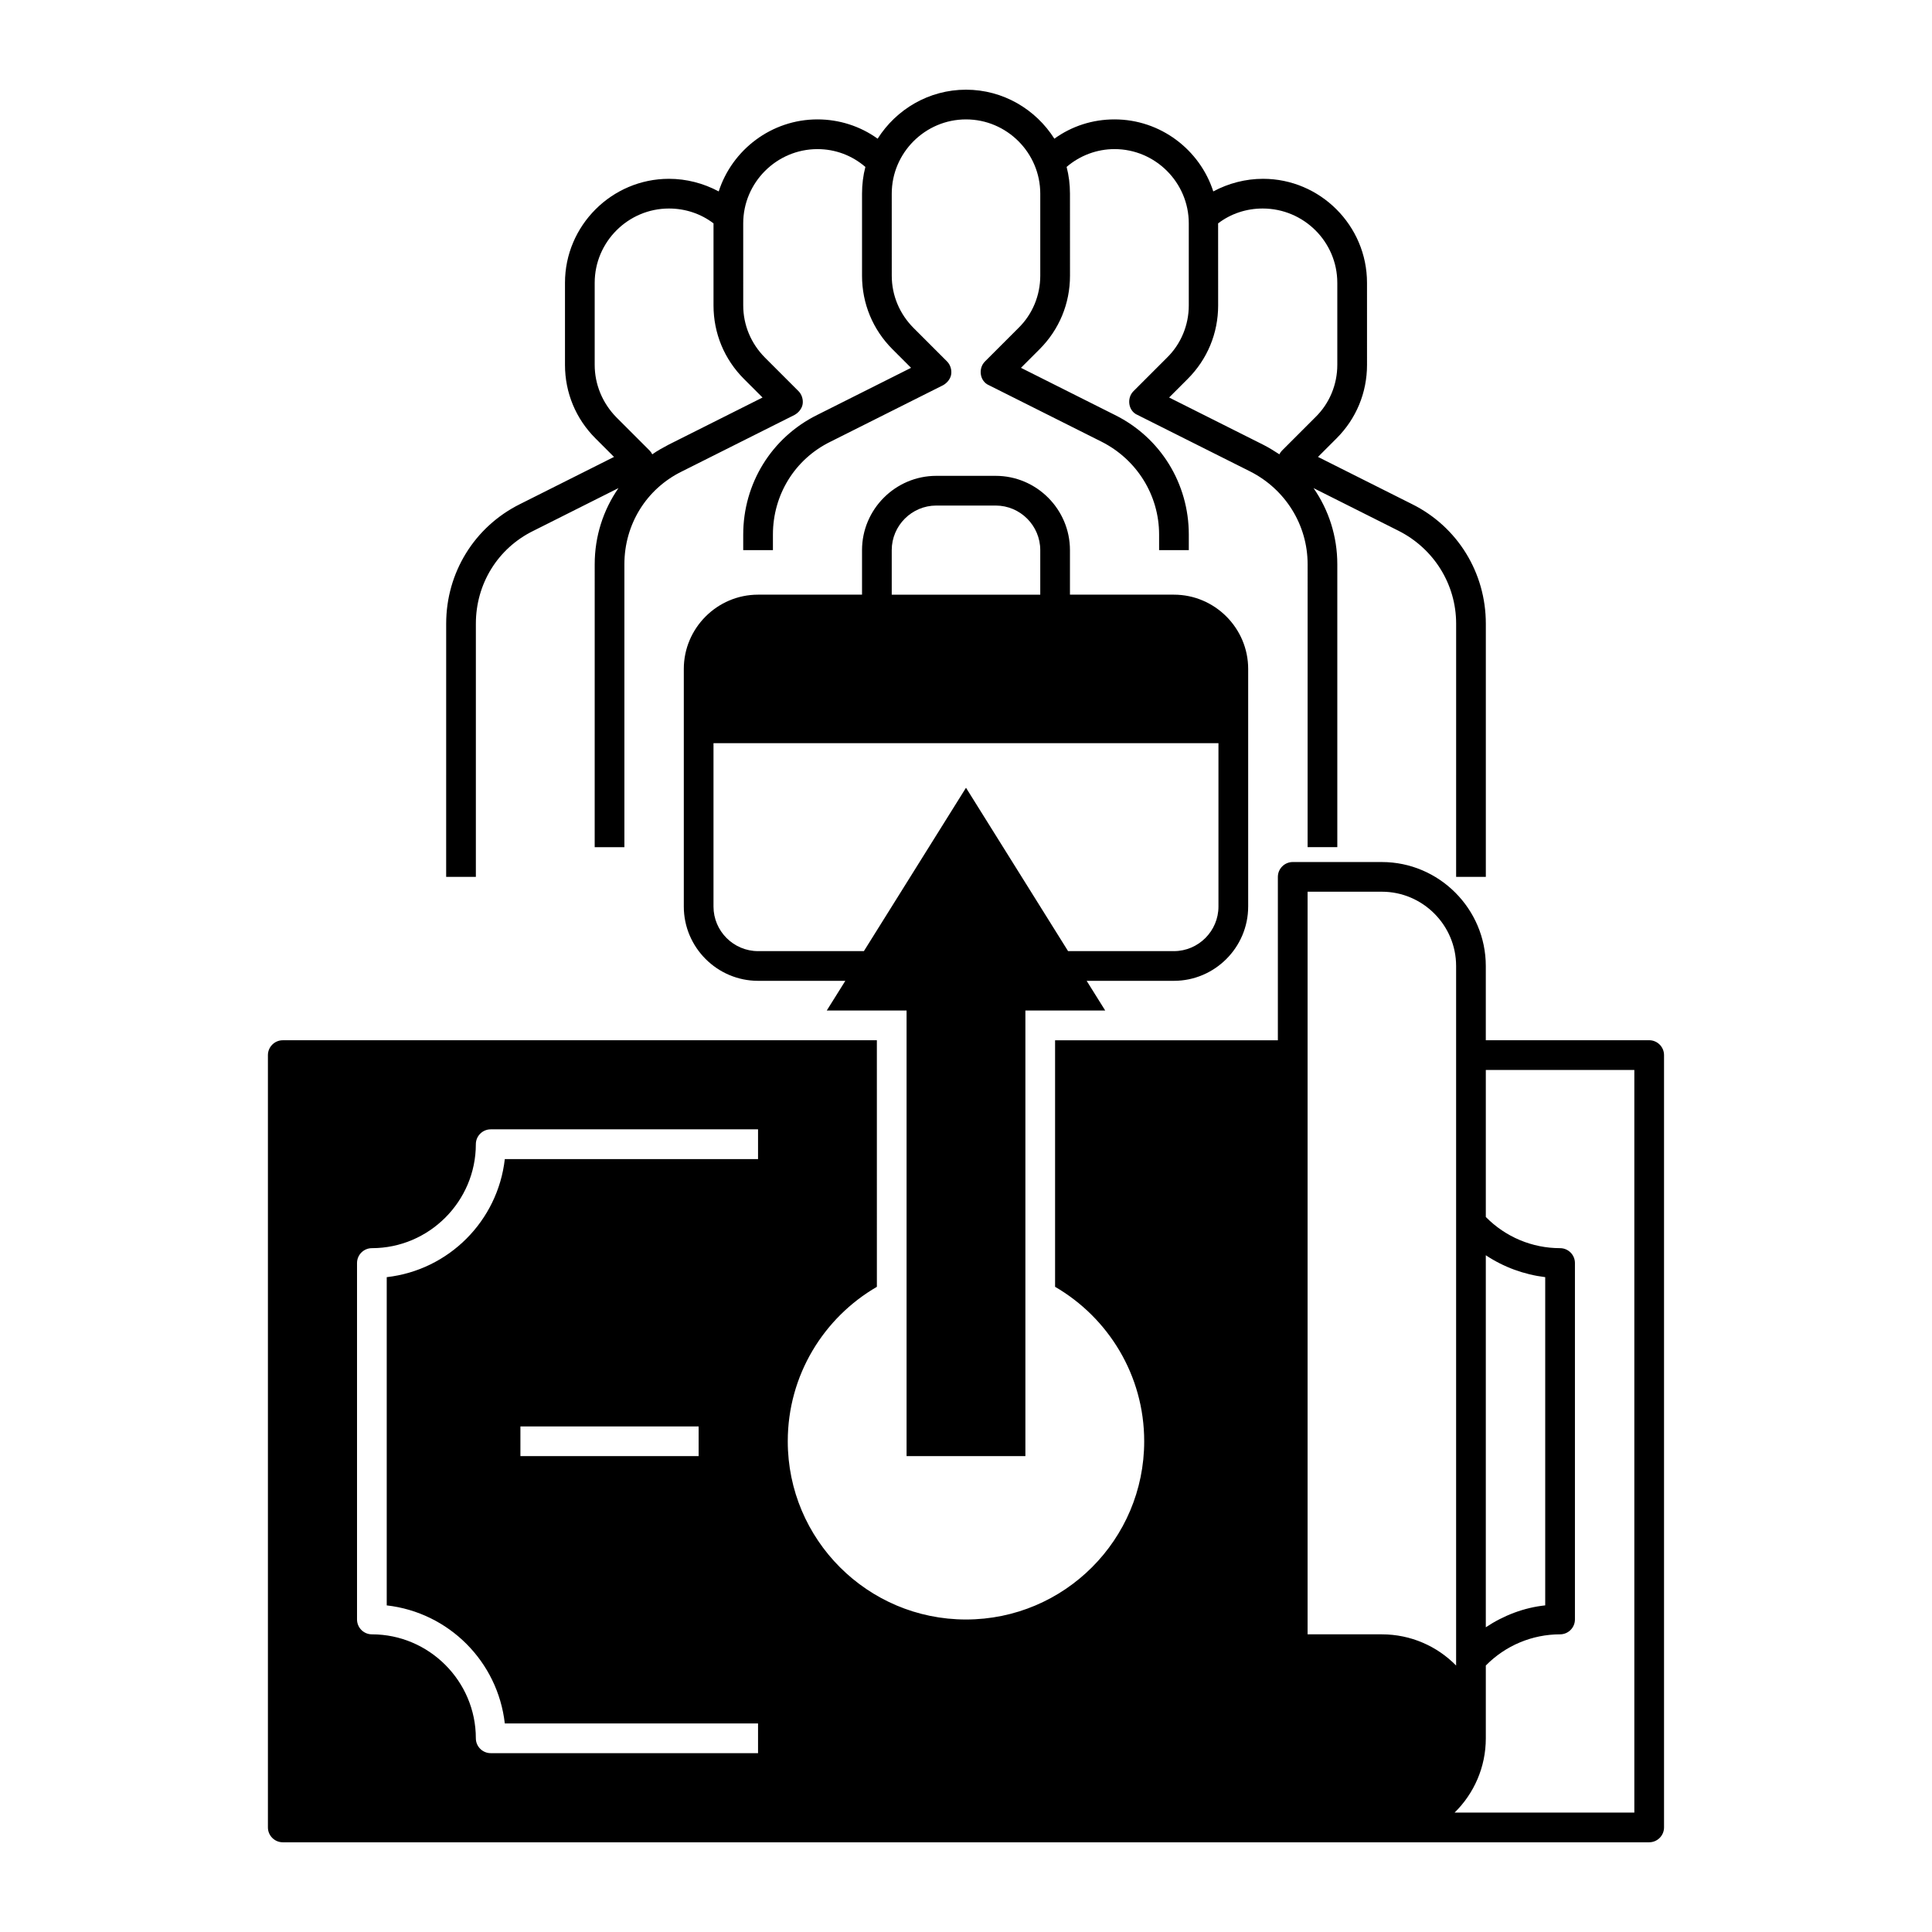
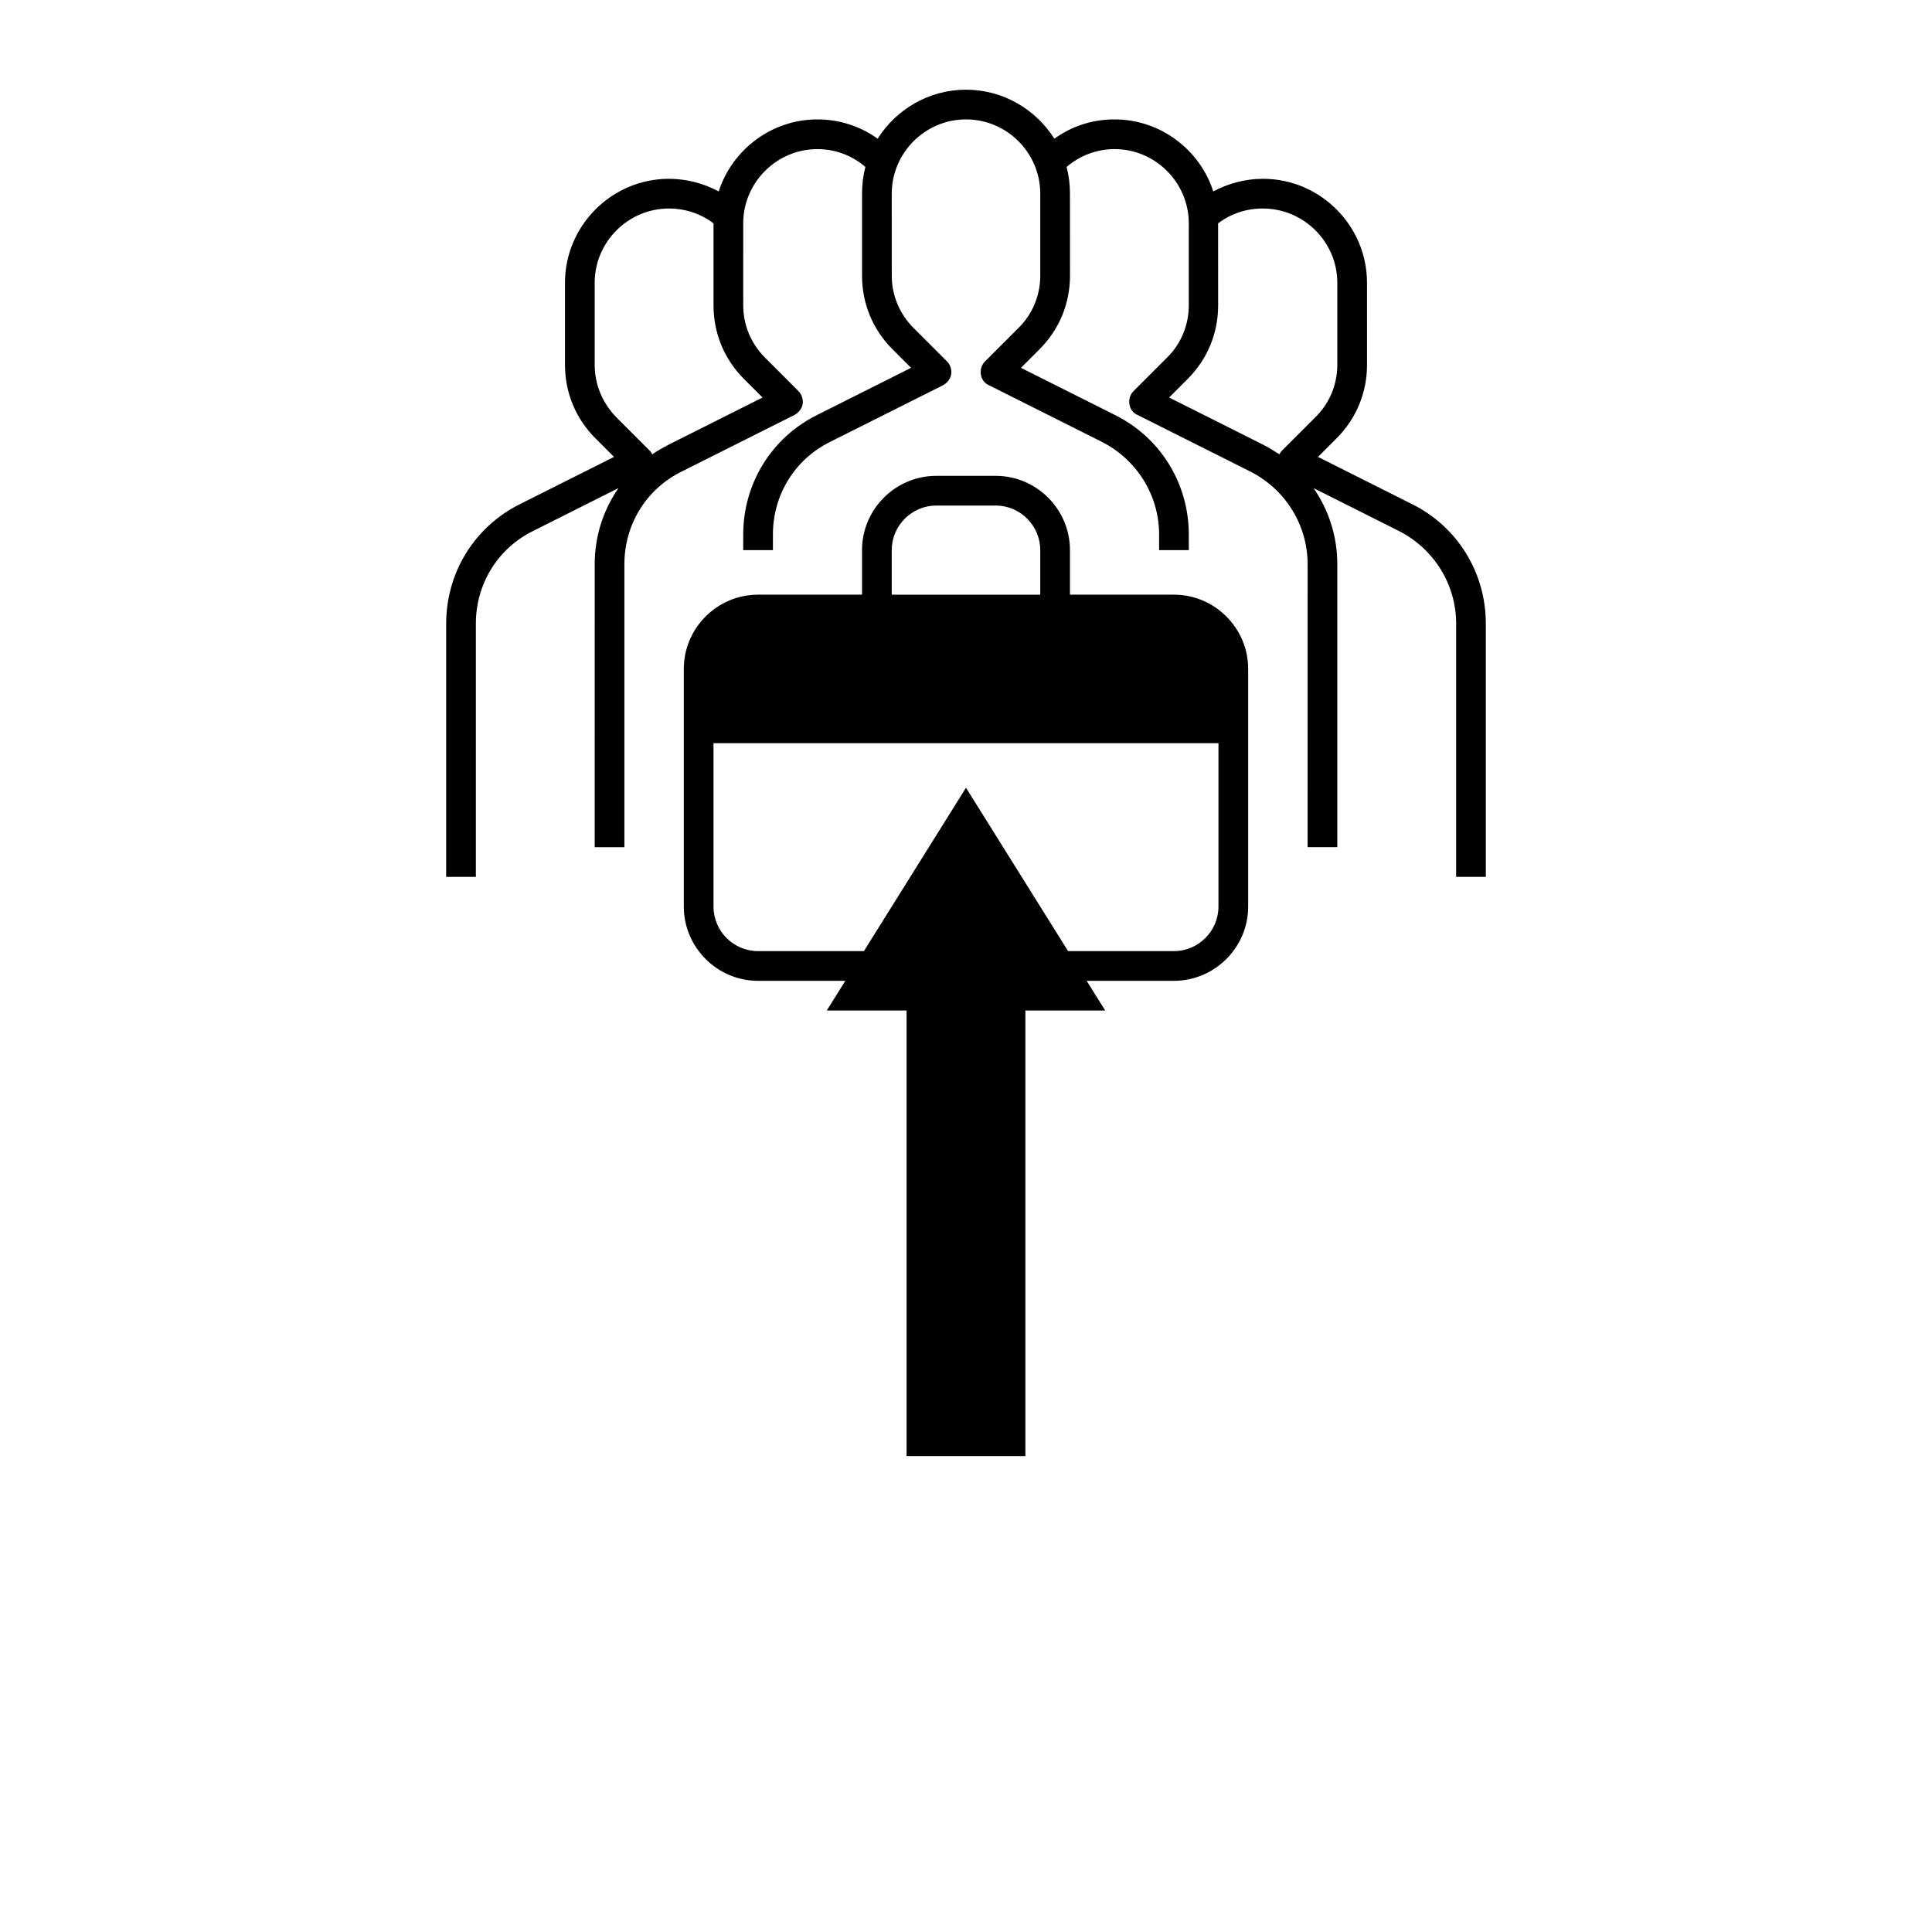
<svg xmlns="http://www.w3.org/2000/svg" fill="#000000" width="800px" height="800px" version="1.1" viewBox="144 144 512 512">
  <g>
    <path d="m270.11 309.27c0-10.527 5.805-19.977 15.254-24.602l22.535-11.316c-4.035 5.805-6.297 12.793-6.297 20.172l-0.004 74.984h7.871v-74.98c0-10.527 5.805-19.977 15.254-24.602l29.816-14.957c1.082-0.59 1.969-1.672 2.164-2.856 0.195-1.18-0.195-2.559-1.082-3.445l-8.855-8.855c-3.738-3.738-5.805-8.66-5.805-13.875l-0.004-21.742c0-10.824 8.855-19.68 19.68-19.68 4.723 0 9.152 1.672 12.695 4.723-0.59 2.262-0.887 4.625-0.887 7.086v21.746c0 7.379 2.856 14.27 8.07 19.484l4.922 4.922-24.895 12.496c-12.102 6.004-19.582 18.203-19.582 31.684v4.133h7.871v-4.133c0-10.527 5.805-19.977 15.254-24.602l29.816-14.957c1.082-0.59 1.969-1.672 2.164-2.856 0.195-1.18-0.195-2.559-1.082-3.445l-8.855-8.855c-3.738-3.738-5.805-8.66-5.805-13.875l-0.004-21.746c0-10.824 8.855-19.68 19.68-19.68s19.68 8.855 19.68 19.68v21.746c0 5.215-2.066 10.234-5.805 13.875l-8.855 8.855c-0.887 0.887-1.277 2.164-1.082 3.445 0.195 1.277 0.984 2.363 2.164 2.856l29.816 14.957c9.348 4.723 15.254 14.168 15.254 24.602v4.133h7.871v-4.133c0-13.48-7.477-25.684-19.582-31.684l-24.895-12.496 4.922-4.922c5.215-5.215 8.07-12.102 8.07-19.484l-0.008-21.75c0-2.461-0.297-4.82-0.887-7.086 3.543-3.051 8.07-4.723 12.695-4.723 10.824 0 19.68 8.855 19.68 19.68v21.746c0 5.215-2.066 10.234-5.805 13.875l-8.855 8.855c-0.887 0.887-1.277 2.164-1.082 3.445 0.195 1.277 0.984 2.363 2.164 2.856l29.816 14.957c9.348 4.723 15.254 14.168 15.254 24.602l-0.004 74.98h7.871v-74.98c0-7.379-2.262-14.367-6.297-20.172l22.535 11.316c9.348 4.723 15.254 14.168 15.254 24.602l-0.004 67.105h7.871v-67.109c0-13.48-7.477-25.684-19.582-31.684l-24.895-12.496 4.922-4.922c5.215-5.215 8.07-12.102 8.07-19.484l-0.004-21.746c0-15.152-12.398-27.551-27.551-27.551-4.625 0-9.152 1.18-13.188 3.344-3.539-11.02-13.973-19.09-26.172-19.09-5.805 0-11.316 1.77-15.941 5.117-4.922-7.773-13.578-12.988-23.418-12.988s-18.5 5.215-23.418 12.988c-4.625-3.344-10.234-5.117-15.941-5.117-12.203 0-22.633 8.07-26.176 19.09-4.035-2.164-8.562-3.344-13.188-3.344-15.152 0-27.551 12.398-27.551 27.551v21.746c0 7.379 2.856 14.27 8.07 19.484l4.922 4.922-24.895 12.496c-12.102 6.004-19.582 18.203-19.582 31.684l-0.004 67.109h7.871zm228.29-90.332v21.746c0 5.215-2.066 10.234-5.805 13.875l-8.855 8.855c-0.297 0.297-0.492 0.59-0.688 0.984-1.379-0.887-2.754-1.77-4.328-2.559l-24.895-12.496 4.922-4.922c5.215-5.215 8.07-12.102 8.07-19.484l-0.008-21.742c3.344-2.559 7.477-3.938 11.809-3.938 10.922 0 19.777 8.855 19.777 19.68zm-196.8 21.746v-21.746c0-10.824 8.855-19.68 19.68-19.68 4.328 0 8.461 1.379 11.809 3.938v21.746c0 7.379 2.856 14.27 8.07 19.484l4.922 4.922-24.895 12.496c-1.477 0.789-2.953 1.574-4.328 2.559-0.195-0.395-0.395-0.688-0.688-0.984l-8.855-8.855c-3.648-3.742-5.715-8.664-5.715-13.879z" />
    <path d="m474.78 384.25v-62.977c0-10.824-8.855-19.68-19.68-19.68h-27.551v-11.809c0-10.824-8.855-19.68-19.68-19.68h-15.742c-10.824 0-19.68 8.855-19.68 19.68v11.809h-27.551c-10.824 0-19.68 8.855-19.68 19.68v62.977c0 10.824 8.855 19.68 19.68 19.68h23.125l-4.922 7.871h21.152v118.08h31.488v-118.08h21.156l-4.922-7.871h23.125c10.824 0 19.68-8.855 19.68-19.68zm-94.461-94.465c0-6.496 5.312-11.809 11.809-11.809h15.742c6.496 0 11.809 5.312 11.809 11.809v11.809h-39.359zm19.68 62.977-27.059 43.297h-28.047c-6.496 0-11.809-5.312-11.809-11.809v-43.297h133.82v43.297c0 6.496-5.312 11.809-11.809 11.809h-28.043z" />
-     <path d="m581.05 419.68h-43.297v-19.68c0-15.152-12.398-27.551-27.551-27.551h-23.617c-2.164 0-3.938 1.77-3.938 3.938v43.297h-59.039v65.336c14.07 8.168 23.617 23.418 23.617 40.934 0 26.074-21.156 47.23-47.23 47.23s-47.23-21.156-47.23-47.23c0-17.516 9.543-32.766 23.617-40.934l-0.004-65.34h-157.44c-2.164 0-3.938 1.77-3.938 3.938v204.67c0 2.164 1.77 3.938 3.938 3.938h362.11c2.164 0 3.938-1.77 3.938-3.938v-204.68c0-2.164-1.773-3.934-3.938-3.934zm-236.16 31.488h-67.109c-1.871 16.434-14.859 29.422-31.293 31.293v86.984c16.434 1.871 29.422 14.859 31.293 31.293l67.109-0.004v7.871h-70.848c-2.164 0-3.938-1.77-3.938-3.938 0-15.152-12.398-27.551-27.551-27.551-2.164 0-3.938-1.77-3.938-3.938v-94.465c0-2.164 1.77-3.938 3.938-3.938 15.152 0 27.551-12.398 27.551-27.551 0-2.164 1.77-3.938 3.938-3.938h70.848zm-15.746 70.848v7.871h-47.23v-7.871zm208.61-45.363c4.723 3.148 10.137 5.117 15.742 5.805v86.984c-5.609 0.59-11.02 2.656-15.742 5.805zm-47.23 100.46v-196.8h19.68c10.824 0 19.68 8.855 19.68 19.68v185.39c-5.019-5.117-12.004-8.266-19.68-8.266zm86.59 47.234h-47.625c5.117-5.019 8.266-12.004 8.266-19.68v-19.285c5.215-5.312 12.301-8.266 19.68-8.266 2.164 0 3.938-1.77 3.938-3.938v-94.465c0-2.164-1.77-3.938-3.938-3.938-7.379 0-14.465-2.953-19.68-8.266v-38.965h39.359z" />
  </g>
</svg>